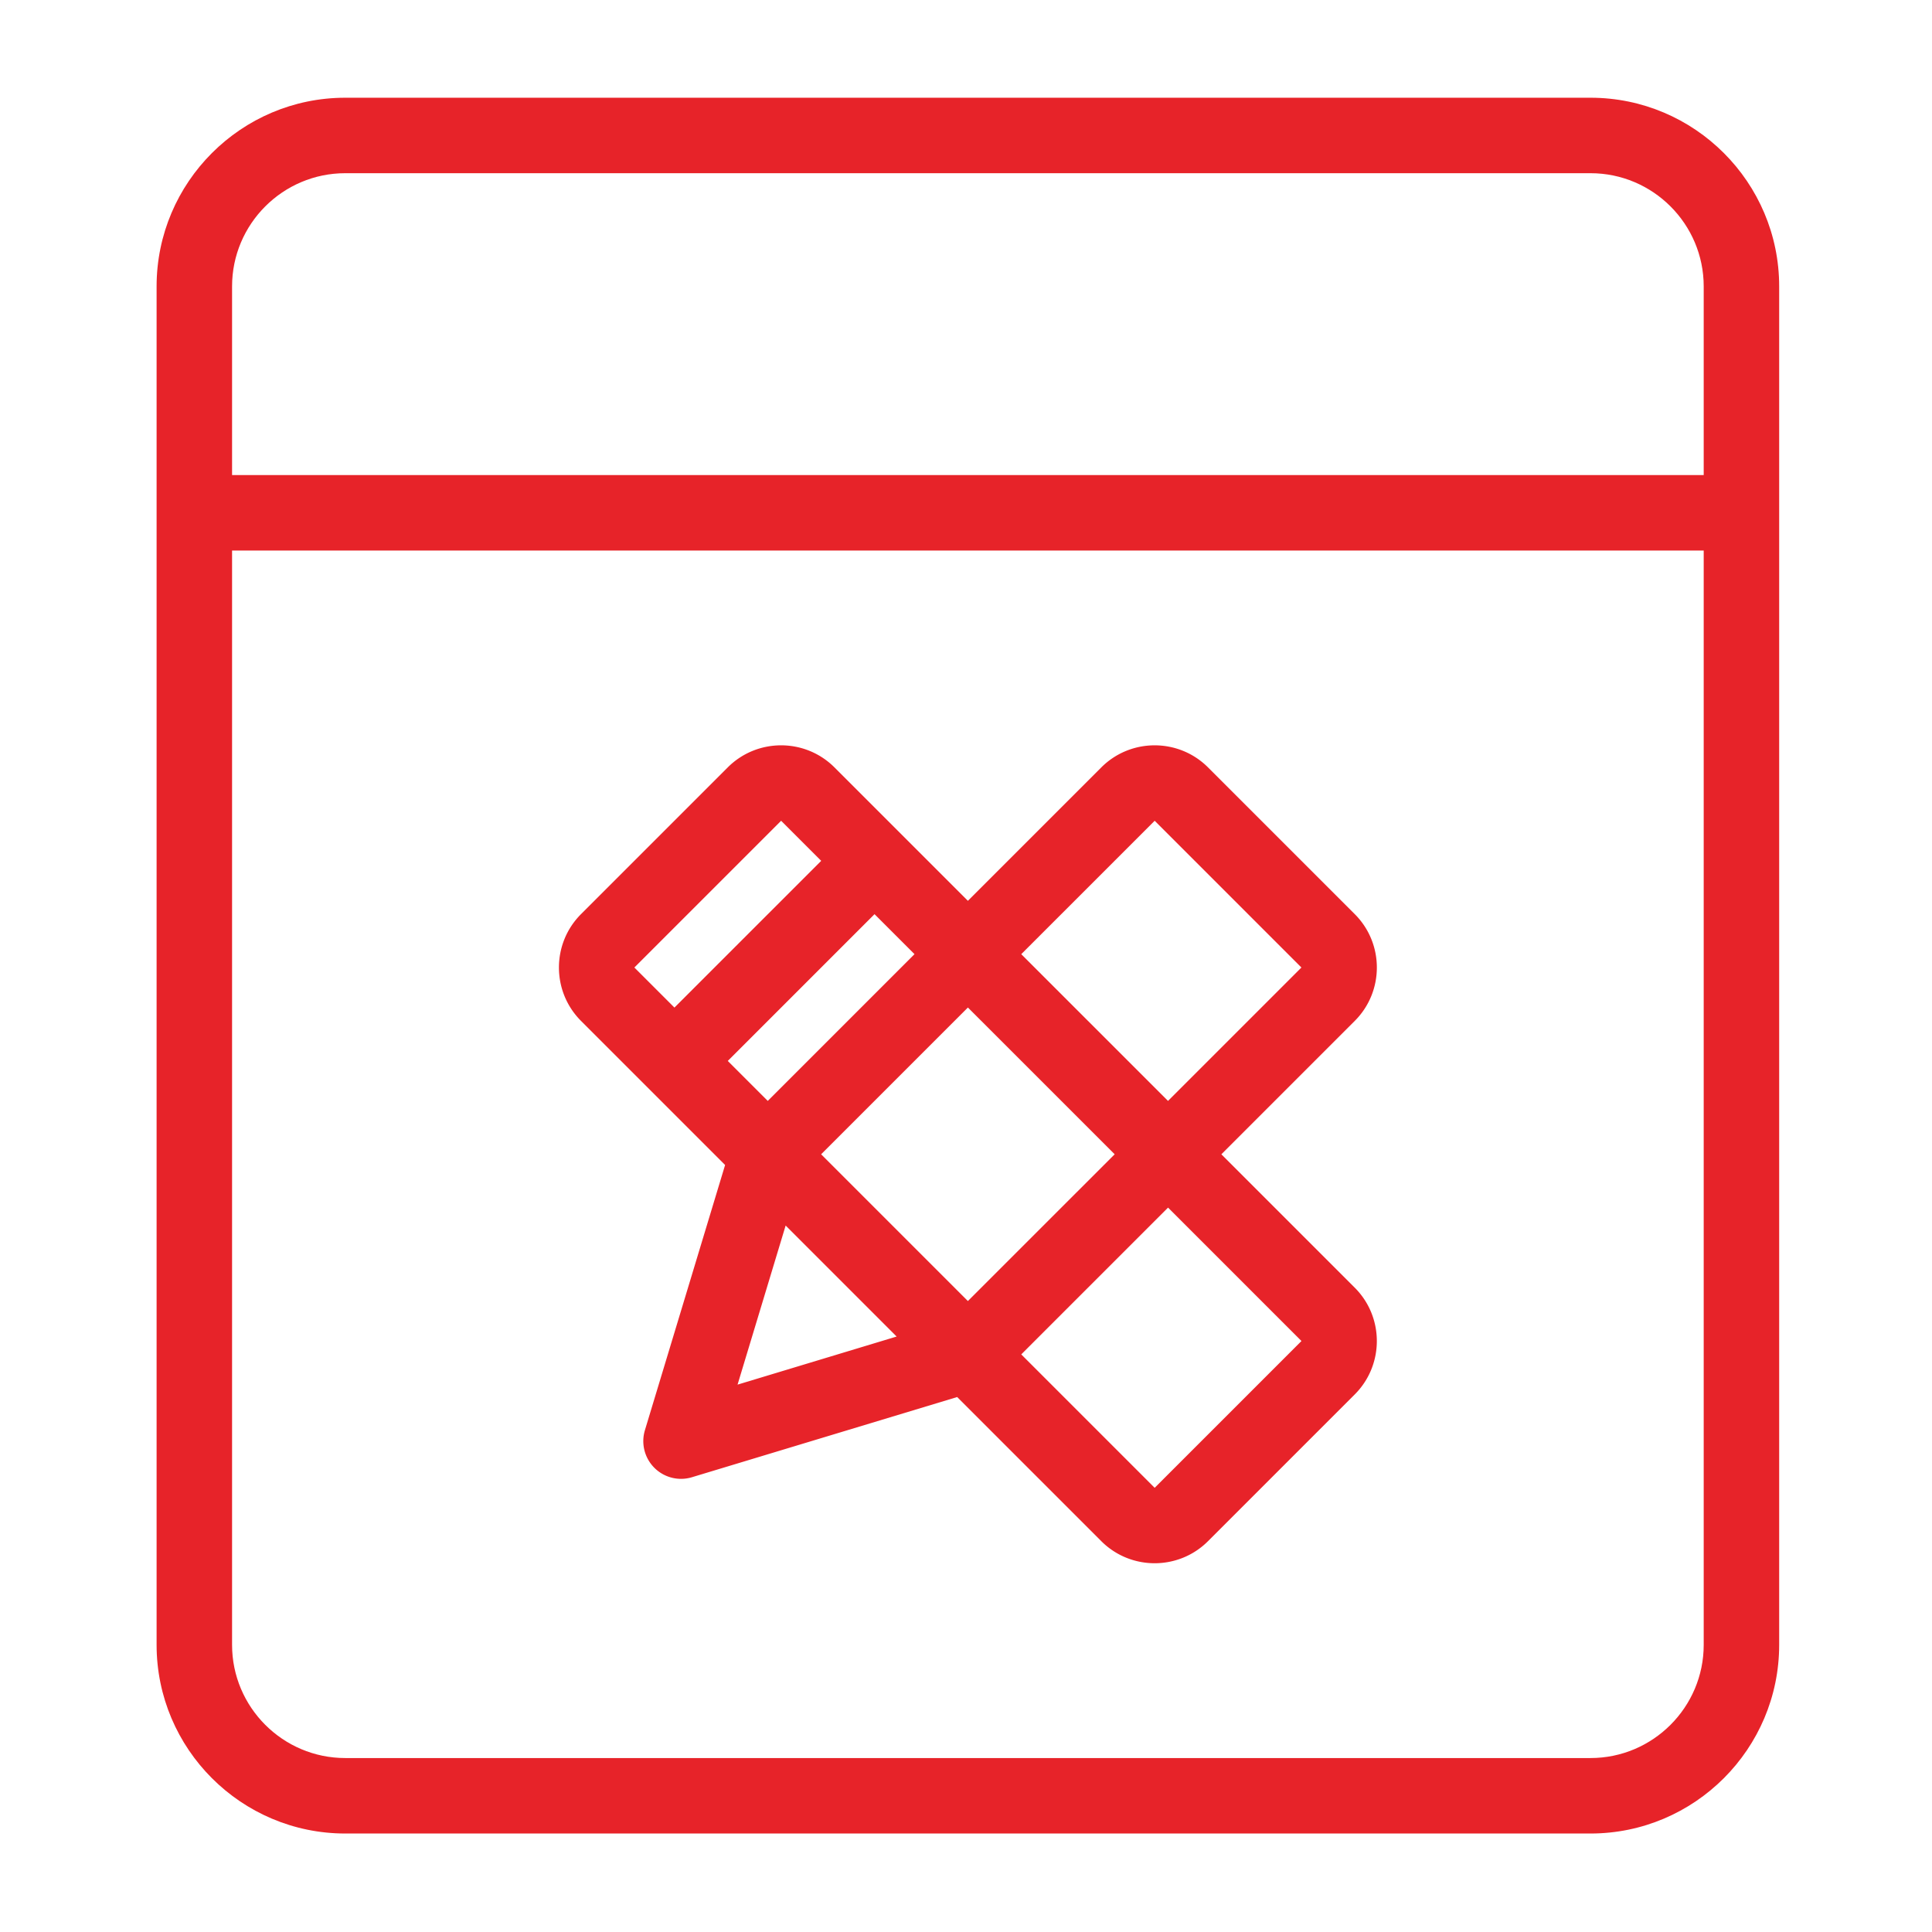
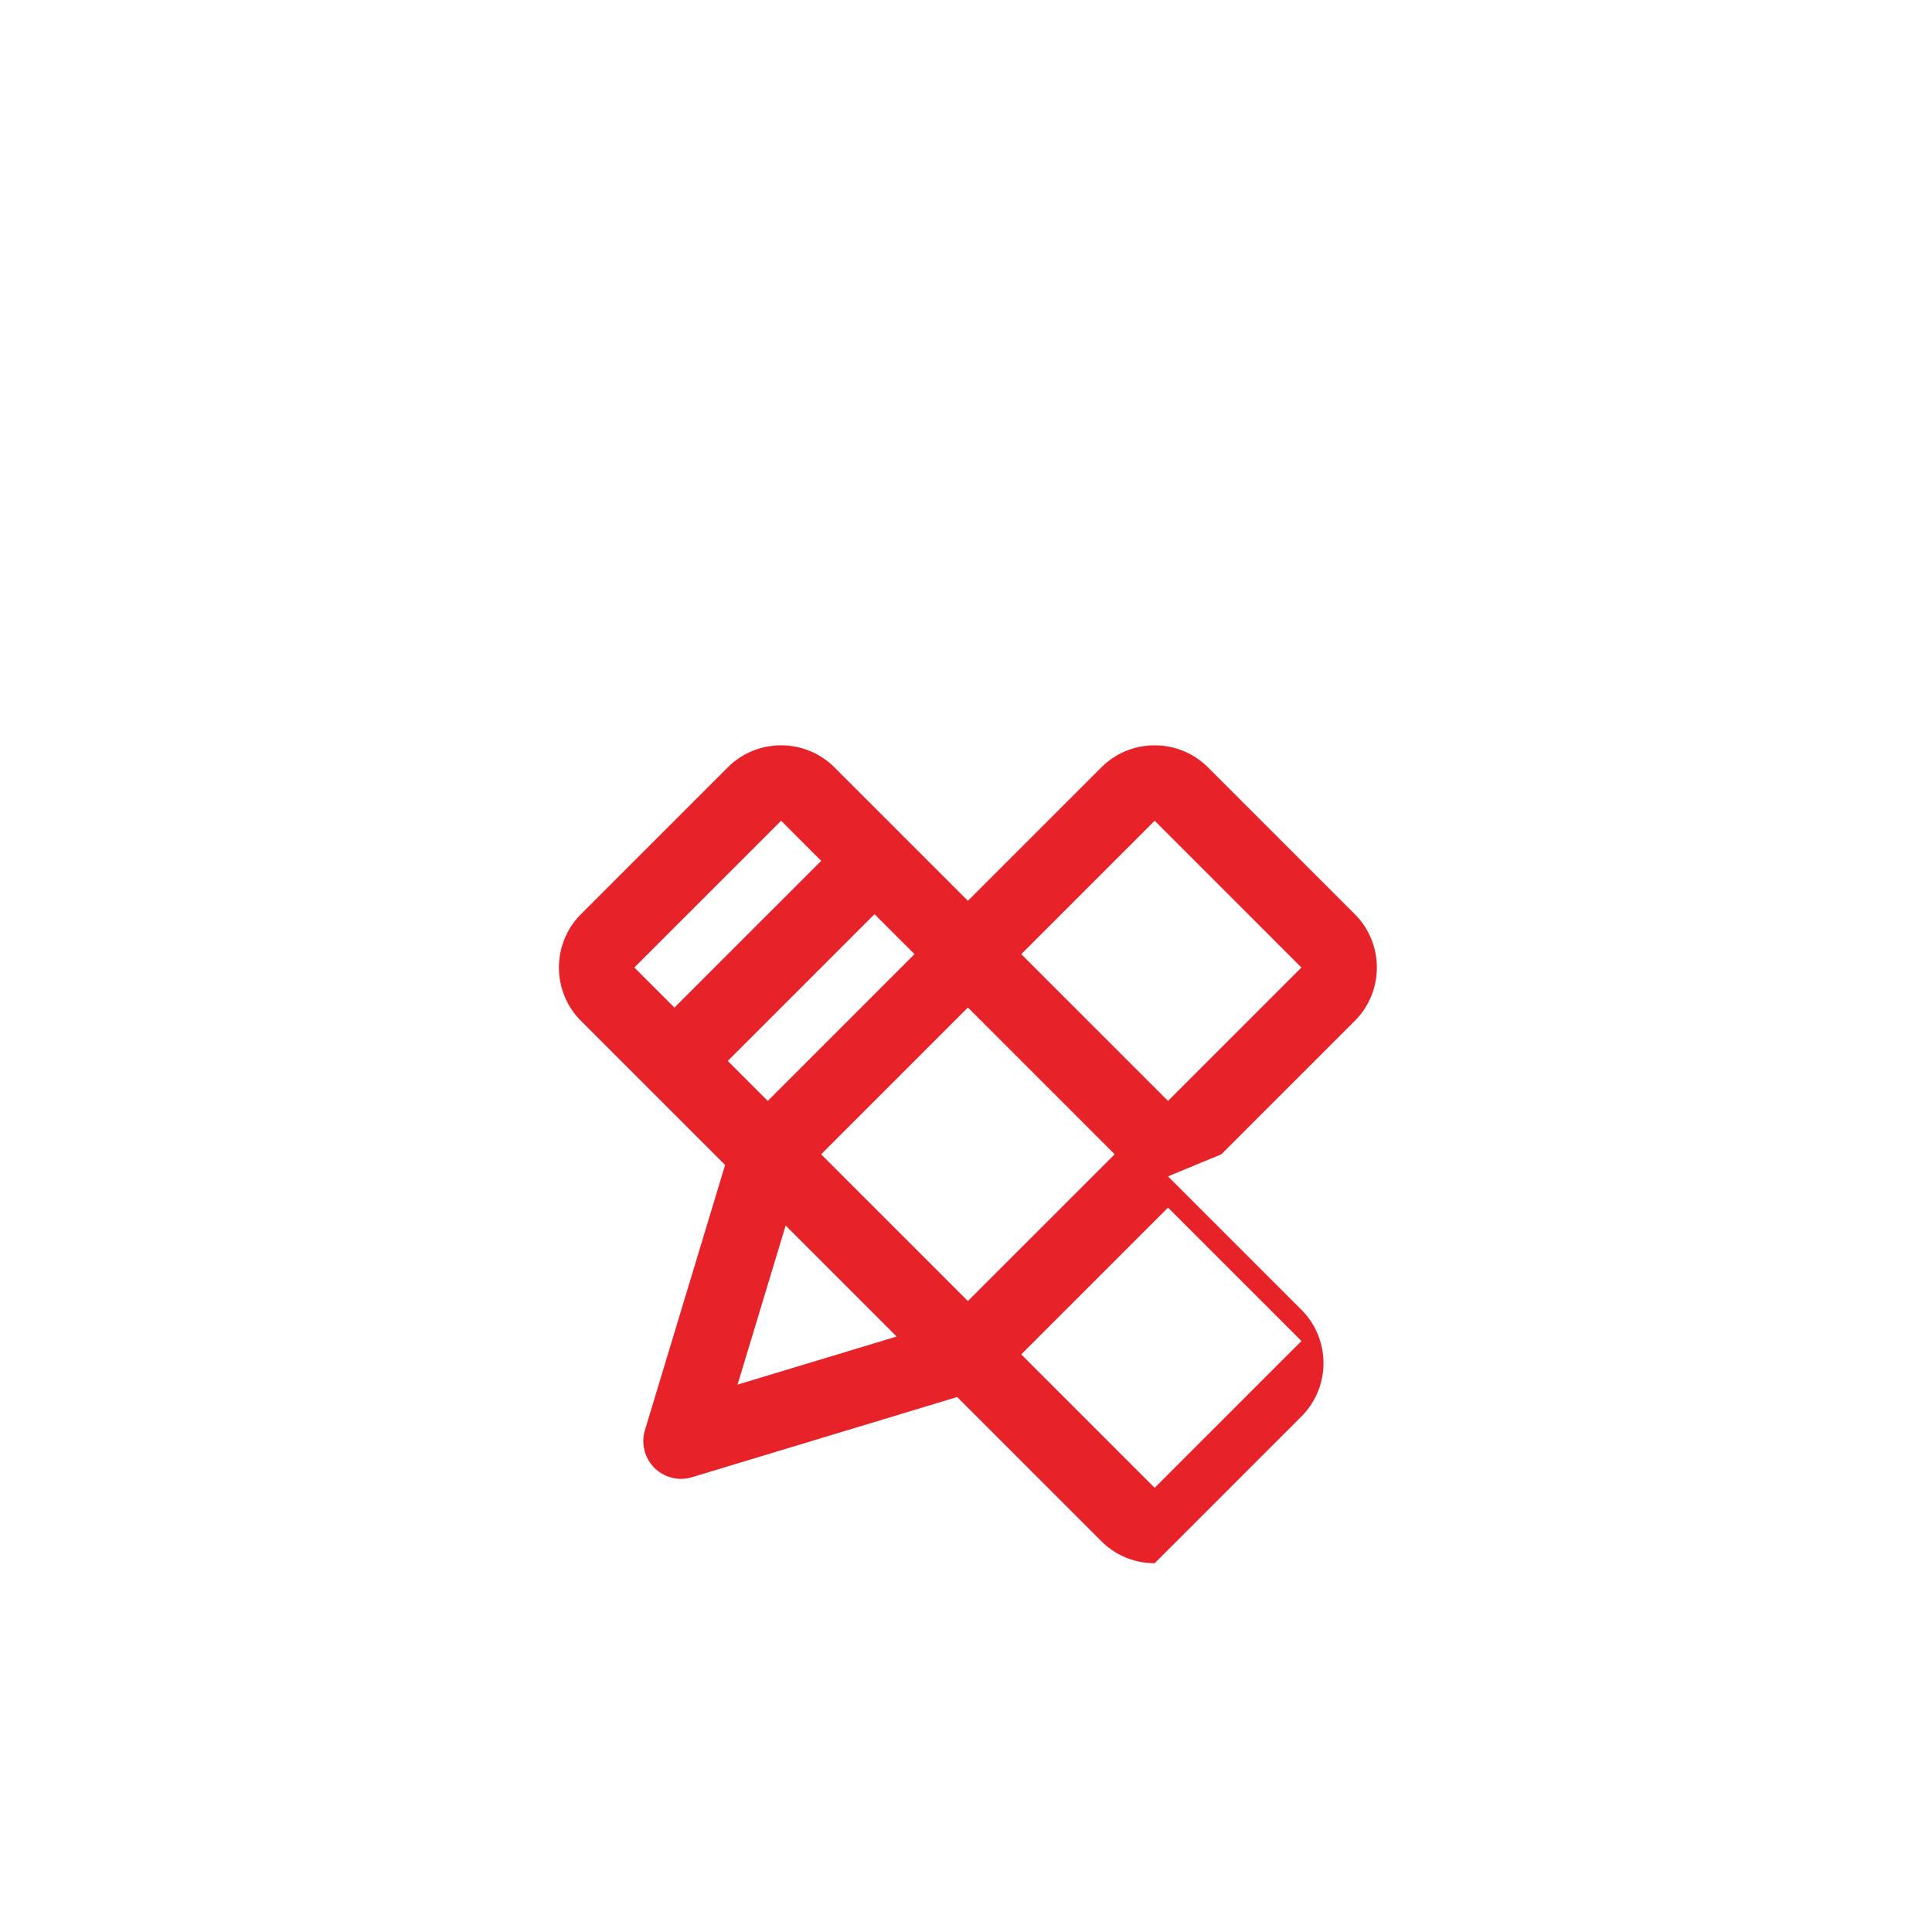
<svg xmlns="http://www.w3.org/2000/svg" t="1753242204841" class="icon" viewBox="0 0 1024 1024" version="1.1" p-id="7812" width="48" height="48">
-   <path d="M843 51.8H183c-55.14 0-100 44.86-100 100v720c0 55.14 44.86 100 100 100h660c55.14 0 100-44.86 100-100v-720c0-55.14-44.86-100-100-100z m-660 40h660c33.08 0 60 26.92 60 60v100H123v-100c0-33.09 26.92-60 60-60z m660 840H183c-33.08 0-60-26.92-60-60v-580h780v580c0 33.08-26.92 60-60 60z" fill="#E72329" p-id="7813" />
-   <path d="M647.35 611.8l70.71-70.71c15.6-15.6 15.6-40.97 0-56.57l-77.78-77.78c-15.6-15.6-40.97-15.6-56.57 0L513 477.45l-70.71-70.71c-15.6-15.6-40.97-15.6-56.57 0l-77.78 77.78c-15.59 15.6-15.59 40.97 0 56.57l35.38 35.38 41 41-42.5 140.56a20.012 20.012 0 0 0 5 19.93c3.81 3.81 8.92 5.86 14.14 5.86 1.93 0 3.88-0.28 5.79-0.86l140.57-42.5 76.39 76.39c7.8 7.8 18.04 11.7 28.28 11.7s20.49-3.9 28.28-11.7l77.78-77.78c15.6-15.6 15.6-40.97 0-56.57l-70.7-70.7zM612 435.02l77.78 77.78-70.71 70.71-77.78-77.78L612 435.02zM435.22 611.8l77.79-77.79 77.79 77.78-77.8 77.79-77.78-77.78z m-28.29-28.29l-21.19-21.19 77.78-77.79 21.19 21.19-77.78 77.79z m7.08-148.49l21.24 21.24-77.78 77.78-21.24-21.24 77.78-77.78z m-23.09 298.86l25.49-84.32 58.83 58.83-84.32 25.49z m298.86-23.09L612 788.57l-70.71-70.71 77.8-77.8 70.71 70.7c-0.01 0.01-0.01 0.02-0.02 0.03z" fill="#E72329" p-id="7814" />
+   <path d="M647.35 611.8l70.71-70.71c15.6-15.6 15.6-40.97 0-56.57l-77.78-77.78c-15.6-15.6-40.97-15.6-56.57 0L513 477.45l-70.71-70.71c-15.6-15.6-40.97-15.6-56.57 0l-77.78 77.78c-15.59 15.6-15.59 40.97 0 56.57l35.38 35.38 41 41-42.5 140.56a20.012 20.012 0 0 0 5 19.93c3.81 3.81 8.92 5.86 14.14 5.86 1.93 0 3.88-0.28 5.79-0.86l140.57-42.5 76.39 76.39c7.8 7.8 18.04 11.7 28.28 11.7l77.78-77.78c15.6-15.6 15.6-40.97 0-56.57l-70.7-70.7zM612 435.02l77.78 77.78-70.71 70.71-77.78-77.78L612 435.02zM435.22 611.8l77.79-77.79 77.79 77.78-77.8 77.79-77.78-77.78z m-28.29-28.29l-21.19-21.19 77.78-77.79 21.19 21.19-77.78 77.79z m7.08-148.49l21.24 21.24-77.78 77.78-21.24-21.24 77.78-77.78z m-23.09 298.86l25.49-84.32 58.83 58.83-84.32 25.49z m298.86-23.09L612 788.57l-70.71-70.71 77.8-77.8 70.71 70.7c-0.01 0.01-0.01 0.02-0.02 0.03z" fill="#E72329" p-id="7814" />
</svg>